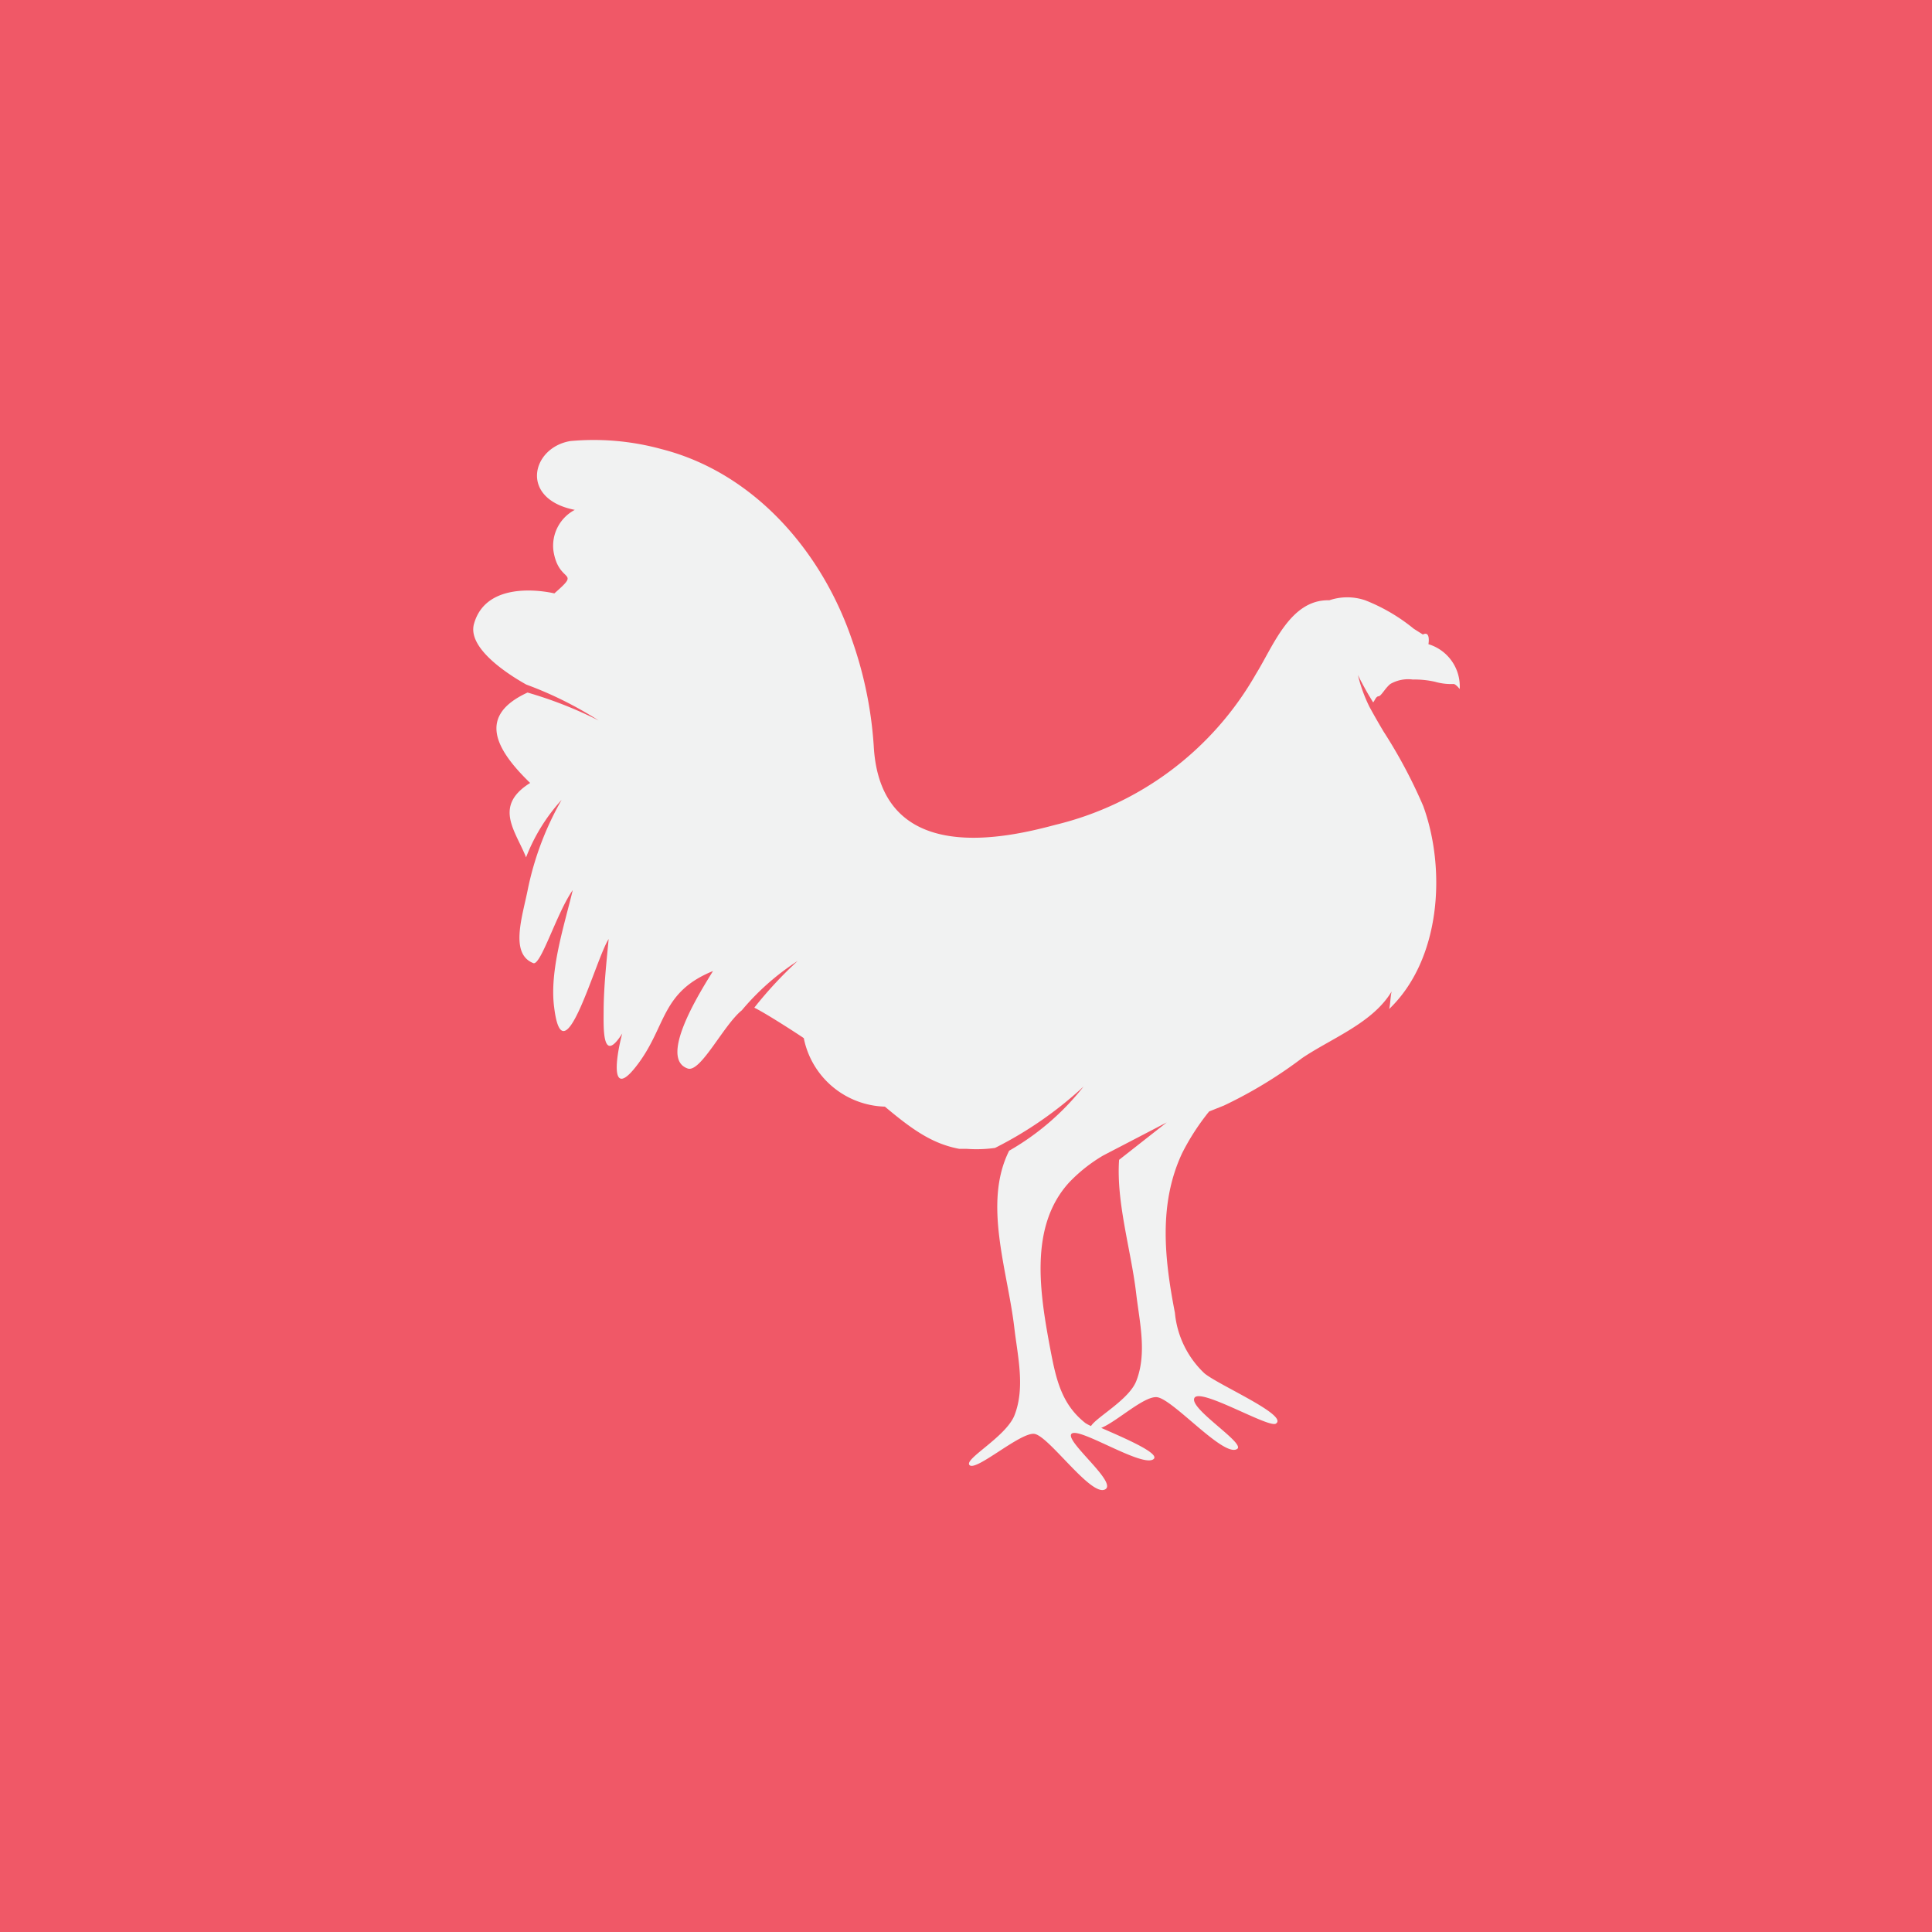
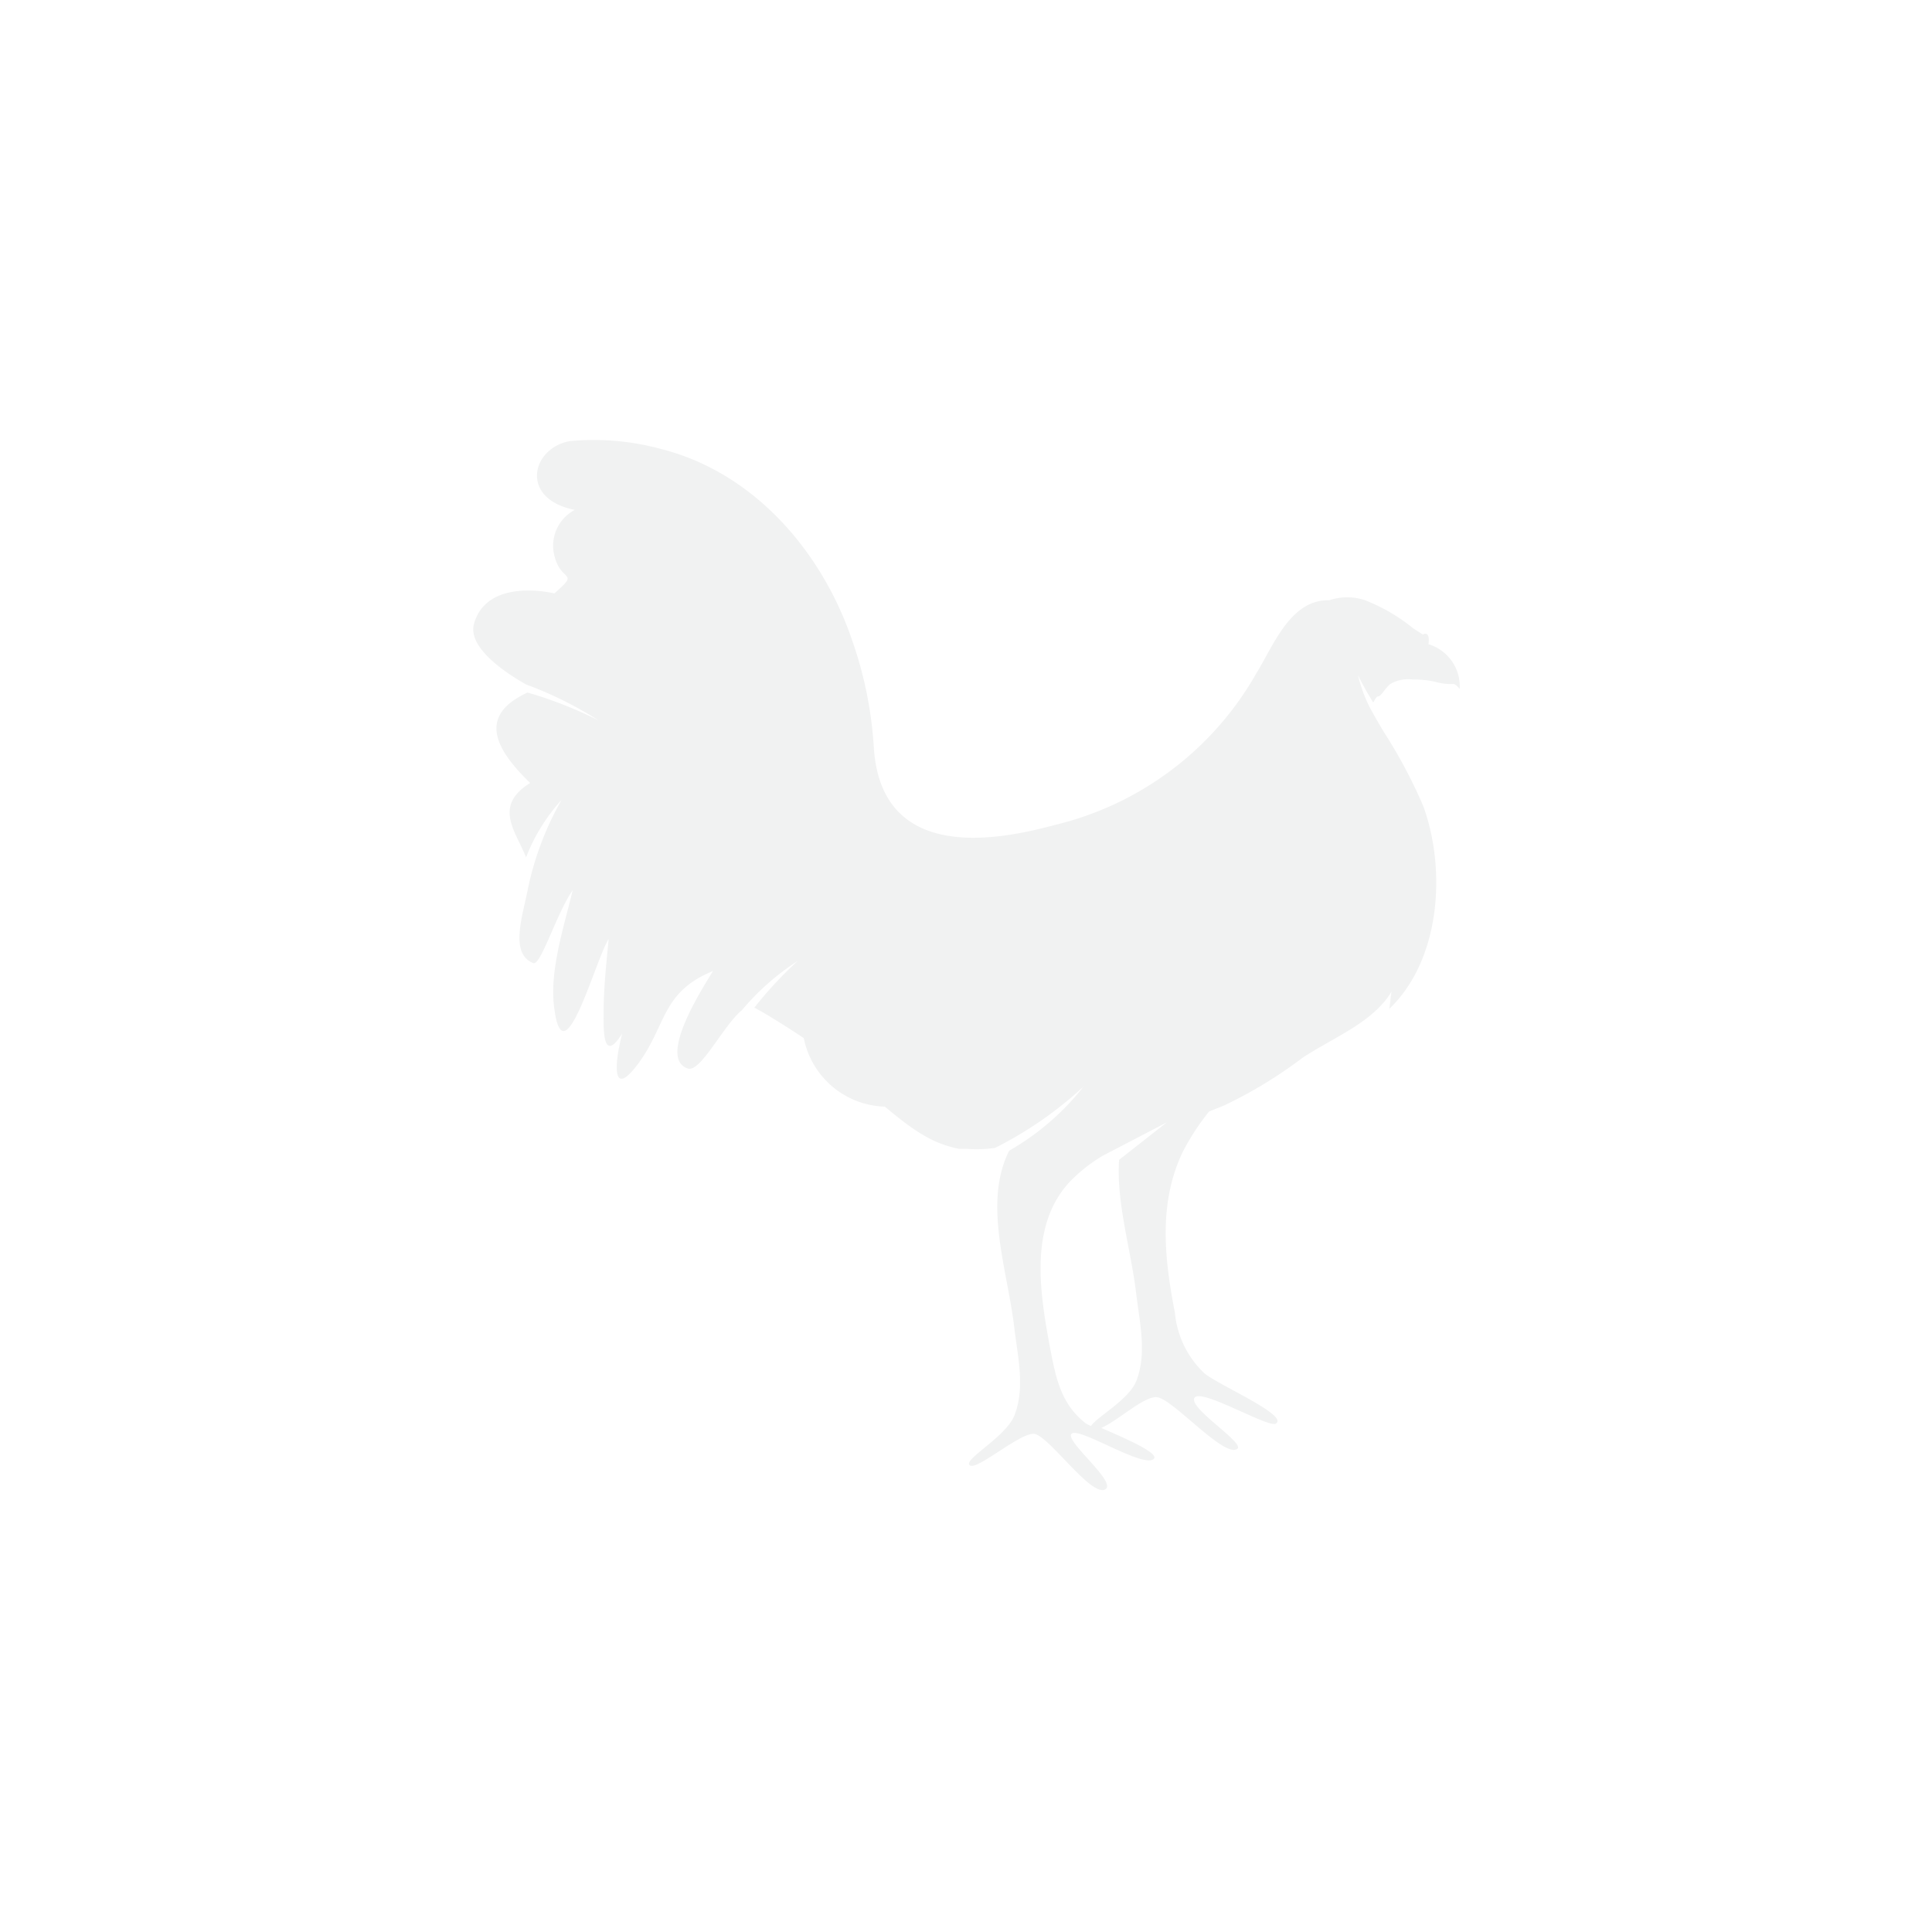
<svg xmlns="http://www.w3.org/2000/svg" id="Layer_1" data-name="Layer 1" viewBox="0 0 103.86 103.86">
  <defs>
    <style>.cls-1{fill:#f05867;}.cls-2{fill:#f1f2f2;}</style>
  </defs>
  <title>image</title>
-   <rect class="cls-1" width="103.86" height="103.86" />
  <path class="cls-2" d="M76.79,34.63s.13-.74-.3-.52L76,33.8a9.74,9.74,0,0,0-2.61-1.53,3,3,0,0,0-1.93,0c-2.09-.06-3,2.44-3.93,3.94a17,17,0,0,1-10.79,8.13c-2.48.66-9.41,2.37-9.77-4.24a21.33,21.33,0,0,0-1.2-5.79c-1.63-4.71-5.26-8.91-10.22-10.17a13.78,13.78,0,0,0-4.89-.43c-2.09.35-2.76,3.11.24,3.7a2.18,2.18,0,0,0-1.15,2.19c.28,1.83,1.54,1,.05,2.3,0,0-3.61-.9-4.32,1.64-.36,1.3,1.81,2.7,2.81,3.26a20.19,20.19,0,0,1,3.89,1.93,22.07,22.07,0,0,0-3.82-1.5c-2.67,1.23-1.78,3,.14,4.86-2,1.25-.78,2.58-.22,4A9.86,9.86,0,0,1,30.19,43a16.27,16.27,0,0,0-1.81,4.78c-.29,1.48-1,3.5.3,4,.41.09,1.26-2.73,2.11-3.93-.46,1.92-1.26,4.33-1,6.3.49,4,2.22-2.58,2.93-3.67-.12,1.26-.26,2.54-.27,3.81,0,.9-.1,3,1,1.27-.4,1.5-.62,3.63.88,1.59s1.23-3.82,4-4.95c-.53.87-3,4.68-1.36,5.24.69.24,1.92-2.33,2.91-3.13a13.44,13.44,0,0,1,3-2.65,21.54,21.54,0,0,0-2.33,2.51c.71.35,2.65,1.62,2.66,1.64a4.58,4.58,0,0,0,4.36,3.68c1.51,1.27,2.57,2,4,2.27l.41,0a7.14,7.14,0,0,0,1.51-.05,20.65,20.65,0,0,0,4.76-3.3,13.82,13.82,0,0,1-4,3.45c-1.42,2.83-.08,6.43.28,9.54.18,1.53.59,3.21,0,4.7-.49,1.18-2.77,2.36-2.4,2.67s2.7-1.76,3.46-1.69,3,3.32,3.79,3-2.15-2.6-1.78-3,3.71,1.77,4.38,1.38c.51-.29-1.58-1.17-2.78-1.7.83-.33,2.31-1.73,3-1.65.87.11,3.6,3.27,4.31,2.78.45-.31-2.61-2.17-2.3-2.74s4,1.64,4.38,1.38c.7-.45-3.11-2.08-3.85-2.71a5.13,5.13,0,0,1-1.58-3.25c-.57-2.93-.88-5.87.39-8.58A12.55,12.55,0,0,1,65,59.75l.8-.32A24.12,24.12,0,0,0,70,56.88c1.6-1.08,3.79-1.88,4.81-3.58-.07.3-.06.63-.13.94,2.78-2.66,3.07-7.5,1.83-10.91a27.09,27.09,0,0,0-2.13-4h0S74,38.7,73.62,38A8,8,0,0,1,73,36.29s.24.5.6,1.11c.07.11.14.24.22.36.1-.13.15-.32.29-.33s.34-.42.63-.66a1.92,1.92,0,0,1,1.21-.24,5,5,0,0,1,1.19.12,3.13,3.13,0,0,0,1,.12c.12,0,.33.27.33.27A2.37,2.37,0,0,0,76.79,34.63ZM61.08,69.55c.18,1.53.59,3.21,0,4.7-.4,1-2.12,1.92-2.43,2.41a2.31,2.31,0,0,1-.29-.15c-1.28-1-1.58-2.33-1.88-3.89-.58-3.07-1.18-6.68,1-9.06a8.43,8.43,0,0,1,1.82-1.44v0l.42-.22.56-.29h0l0,0,2.44-1.27-.65.51-1.91,1.5C60,64.65,60.81,67.23,61.08,69.55Z" />
</svg>